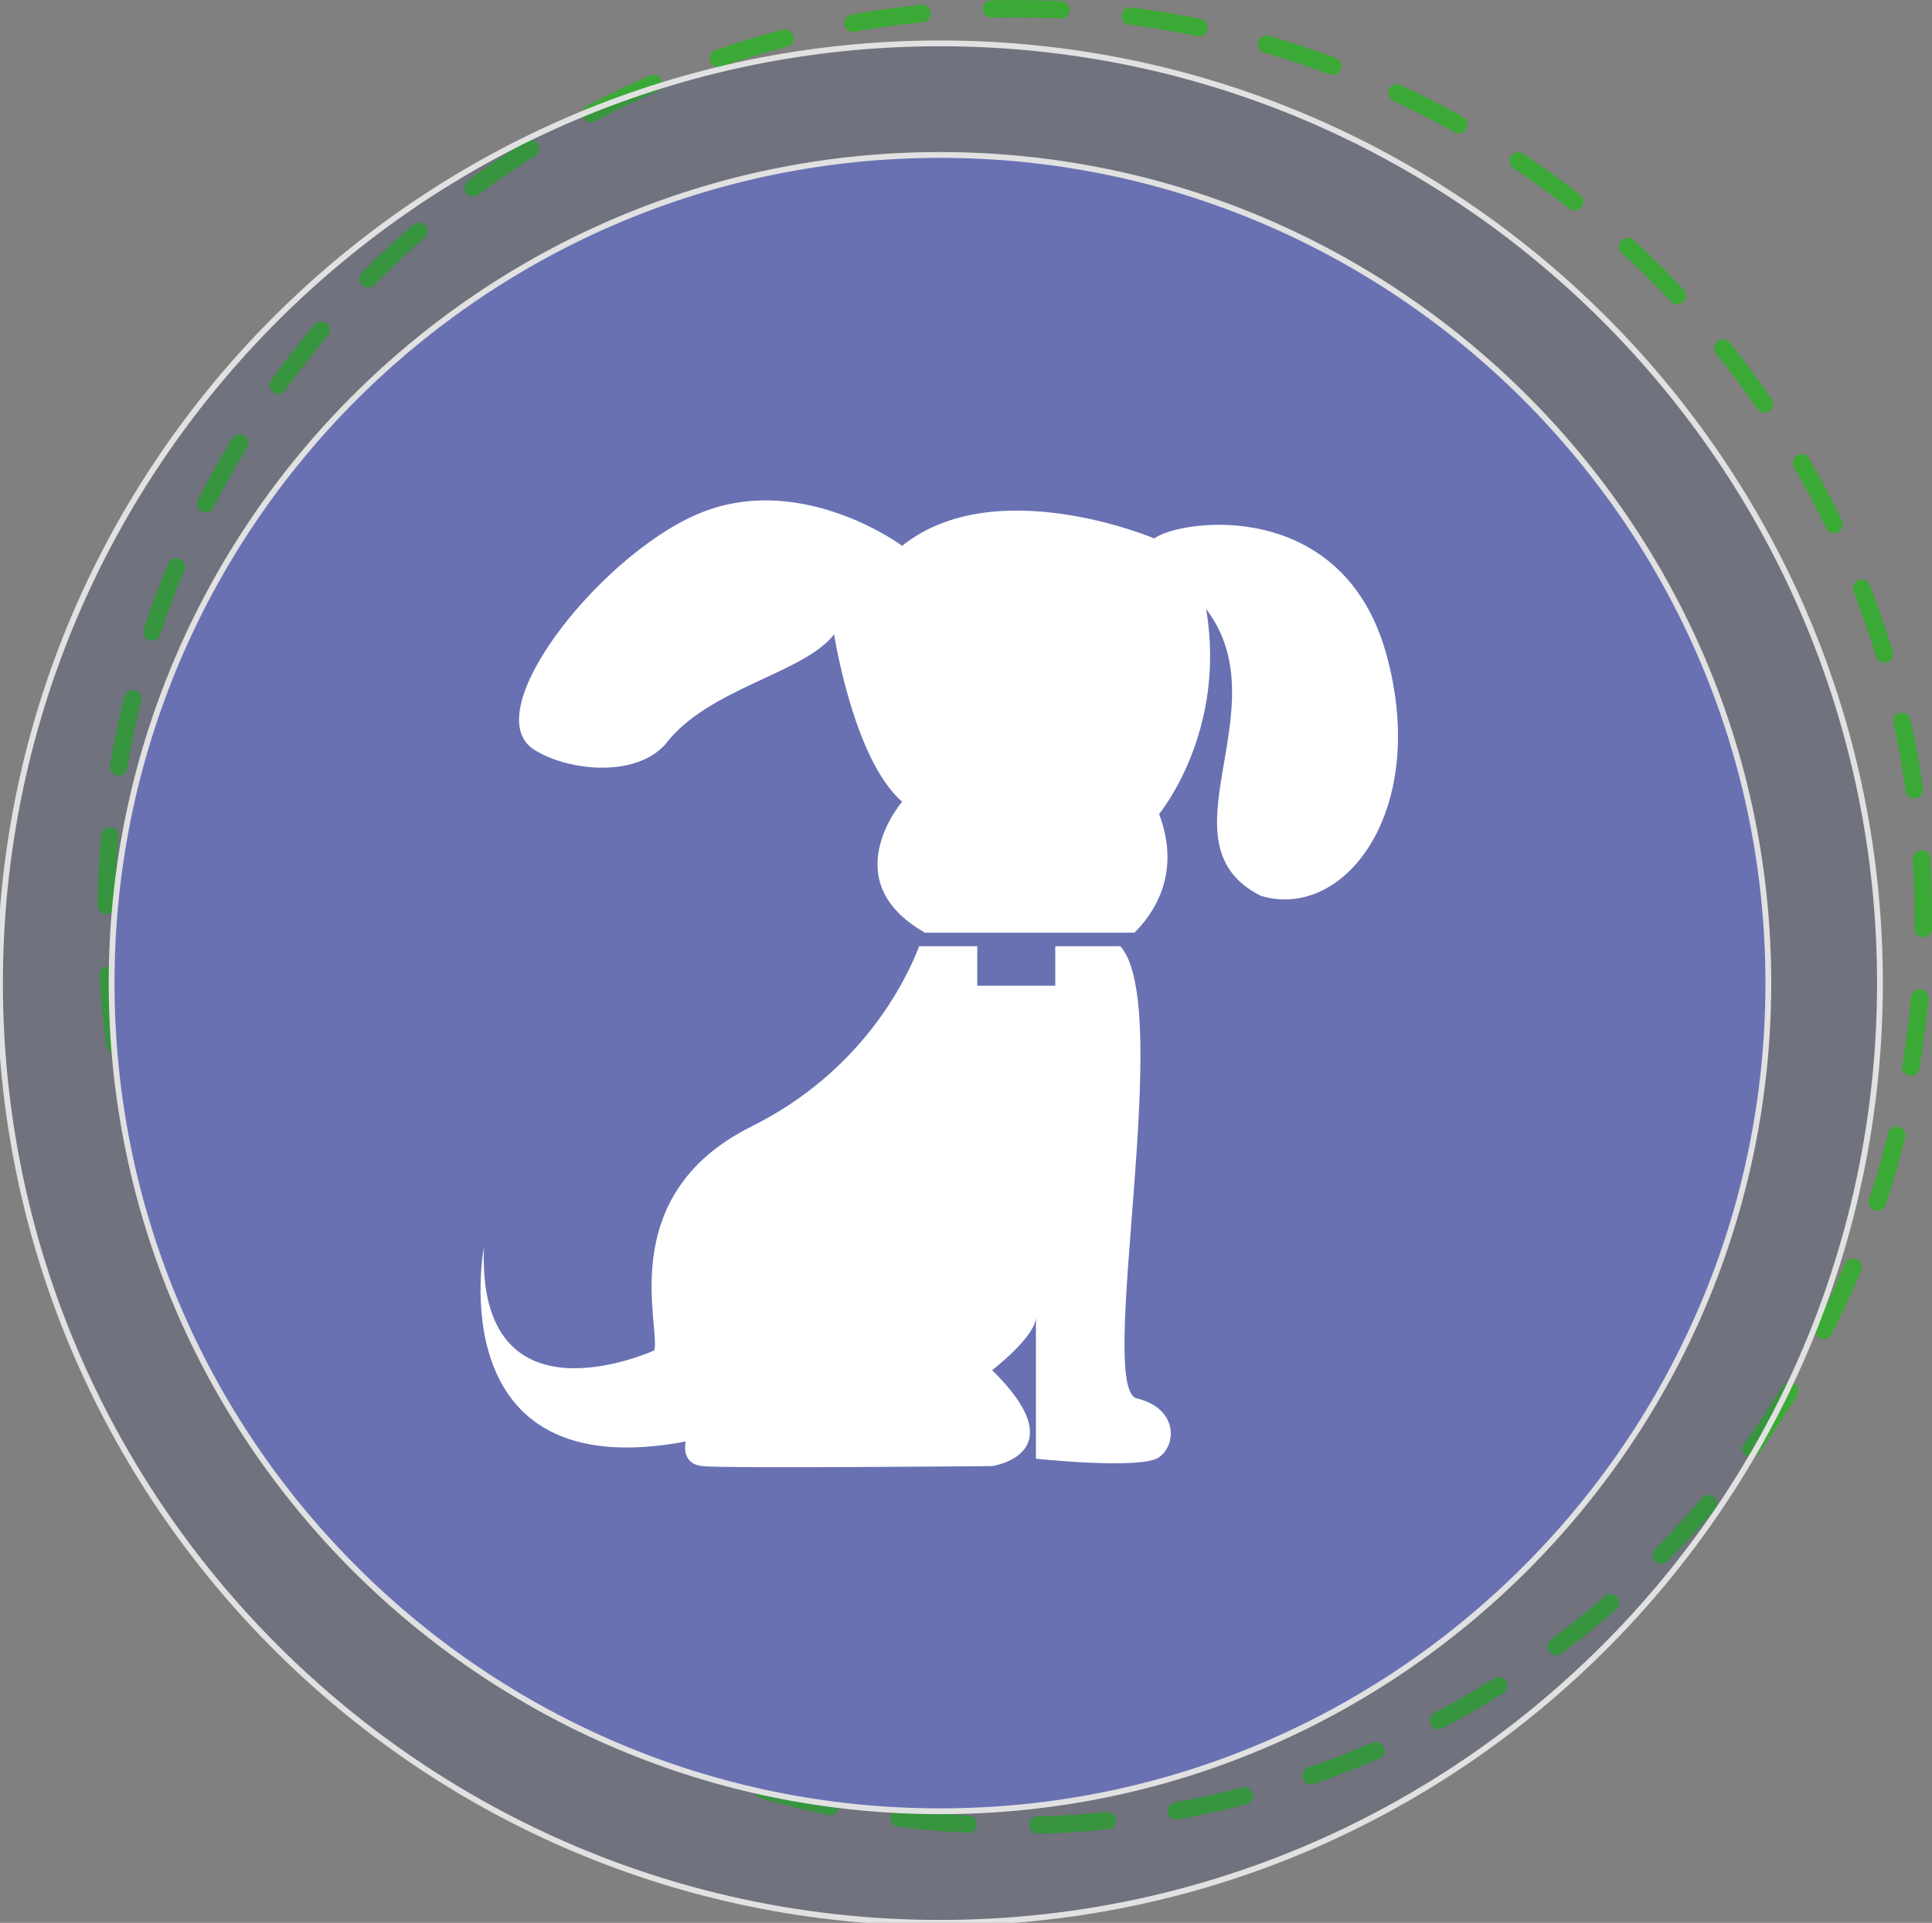
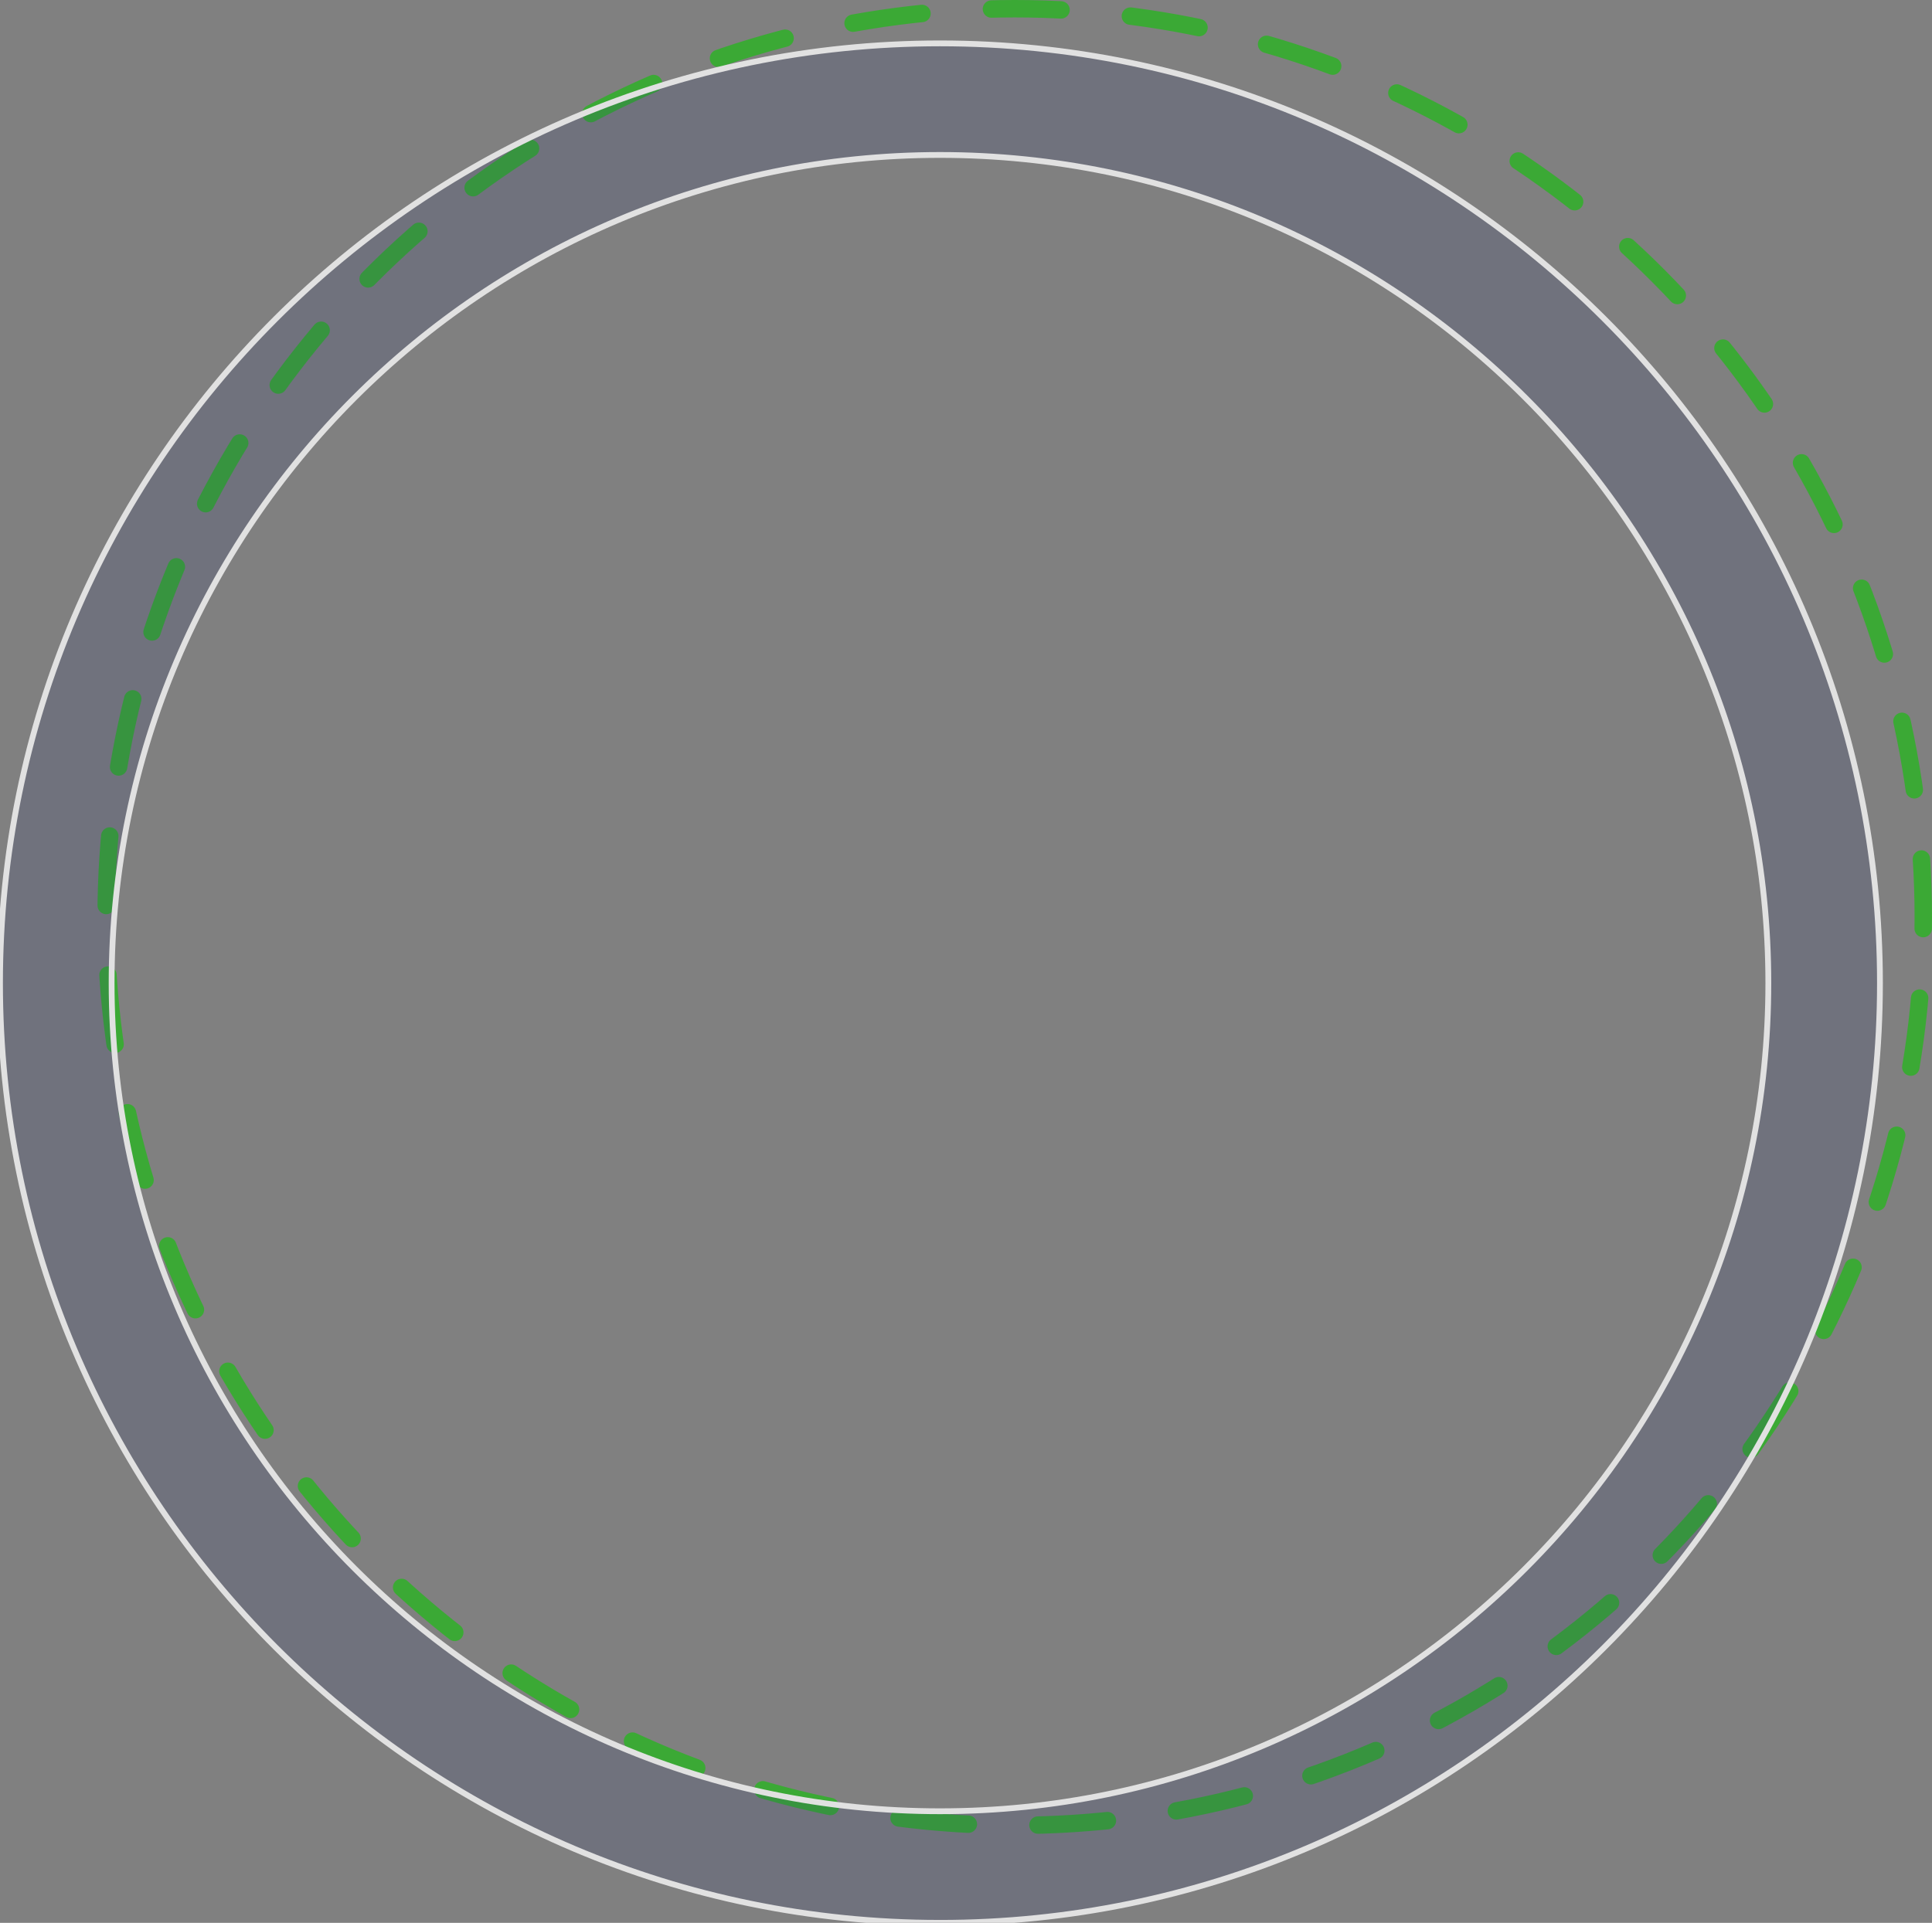
<svg xmlns="http://www.w3.org/2000/svg" id="a" viewBox="0 0 332.68 331.188">
  <rect x="0" y="0" width="332.68" height="331.188" fill="#808080" stroke="none" />
  <defs>
    <style>.f{-webkit-animation:ping 2s ease-in-out infinite both;animation:ping 2s ease-in-out infinite both;stroke-width:1px;stroke:#e1e1e1}@-webkit-keyframes ping{0%{-webkit-transform:translate(50%,50%),scale(.2);transform:translate(50%,50%),scale(.2);opacity:1}50%{-webkit-transform:translate(50%,50%),scale(1.2);transform:translate(50%,50%),scale(1.2);opacity:.1}100%{-webkit-transform:translate(50%,50%),scale(2.2);transform:translate(50%,50%),scale(2.2);opacity:1}}@keyframes ping{0%{-webkit-transform:translate(50%,50%),scale(.2);transform:translate(50%,50%),scale(.2);opacity:1}50%{-webkit-transform:translate(50%,50%),scale(1.2);transform:translate(50%,50%),scale(1.2);opacity:.1}100%{-webkit-transform:translate(50%,50%),scale(2.2);transform:translate(50%,50%),scale(2.2);opacity:1}}.g{stroke-dasharray:10;stroke-dashoffset:10;stroke-linecap:round;animation:dash 12s infinite linear}@keyframes dash{from{stroke-dashoffset:500}to{stroke-dashoffset:0}}.d{fill:#fff;}.e{fill:#6971b3;}.f{fill:rgba(40,50,113,.18);}.g{stroke:#3ba935;stroke-dasharray:0 0 11.988 11.988;stroke-linecap:round;stroke-linejoin:round;stroke-width:3px;}.g,.h{fill:none;}.i{clip-path:url(#c);}</style>
    <clipPath id="c">
      <rect class="h" x="82.747" y="86.188" width="157.983" height="166.523" />
    </clipPath>
  </defs>
  <g id="b">
    <circle class="g" cx="174.728" cy="157.952" r="156.452" />
  </g>
-   <circle class="e" cx="161.859" cy="169.329" r="142.597" />
  <path class="f" d="m161.859,331.188C72.609,331.188,0,258.578,0,169.329S72.609,7.47,161.859,7.47s161.859,72.609,161.859,161.859-72.609,161.859-161.859,161.859Zm0-304.499c-78.652,0-142.64,63.989-142.64,142.64s63.989,142.64,142.64,142.64,142.64-63.989,142.64-142.64S240.511,26.689,161.859,26.689Z" />
  <g class="i">
-     <path class="d" d="m195.754,240.862c-7.083-1.684,6.626-67.441-2.841-77.884h-11.205v6.793h-13.428v-6.793h-9.998c-2.299,5.971-9.881,21.599-28.891,31.054-23.863,11.867-15.497,34.756-16.747,38.569,0,0-30.568,13.992-29.311-17.801,0,0-7.956,41.536,34.753,33.482,0,0-1.004,3.816,2.845,4.24,3.852.425,49.91,0,49.91,0,0,0,14.657-2.121,0-16.528,0,0,7.751-5.932,7.538-9.327v24.581s18,1.911,21.141-.21c3.141-2.121,3.354-8.476-3.766-10.176Z" />
-     <path class="d" d="m238.671,112.513c-7.539-26.839-35.173-23.171-39.918-19.778,0,0-27.351-11.586-43.404,1.274,0,0-16.523-12.279-33.696-6.067-17.169,6.215-39.952,34.52-29.738,41.146,5.537,3.592,17.267,5.048,22.609-.843,7.388-9.774,23.883-12.189,29.103-18.985,0,0,3.351,21.616,11.723,28.825,0,0-11.723,13.558,3.769,22.462,0,0-.013.038-.027.097h36.251c3.297-3.27,8.135-10.205,4.244-20.439,0,0,11.723-14.13,8.094-35.323,13.128,17.236-8.644,40.409,9.497,49.447,14.51,4.24,29.031-14.973,21.492-41.817h.001Z" />
-   </g>
+     </g>
</svg>